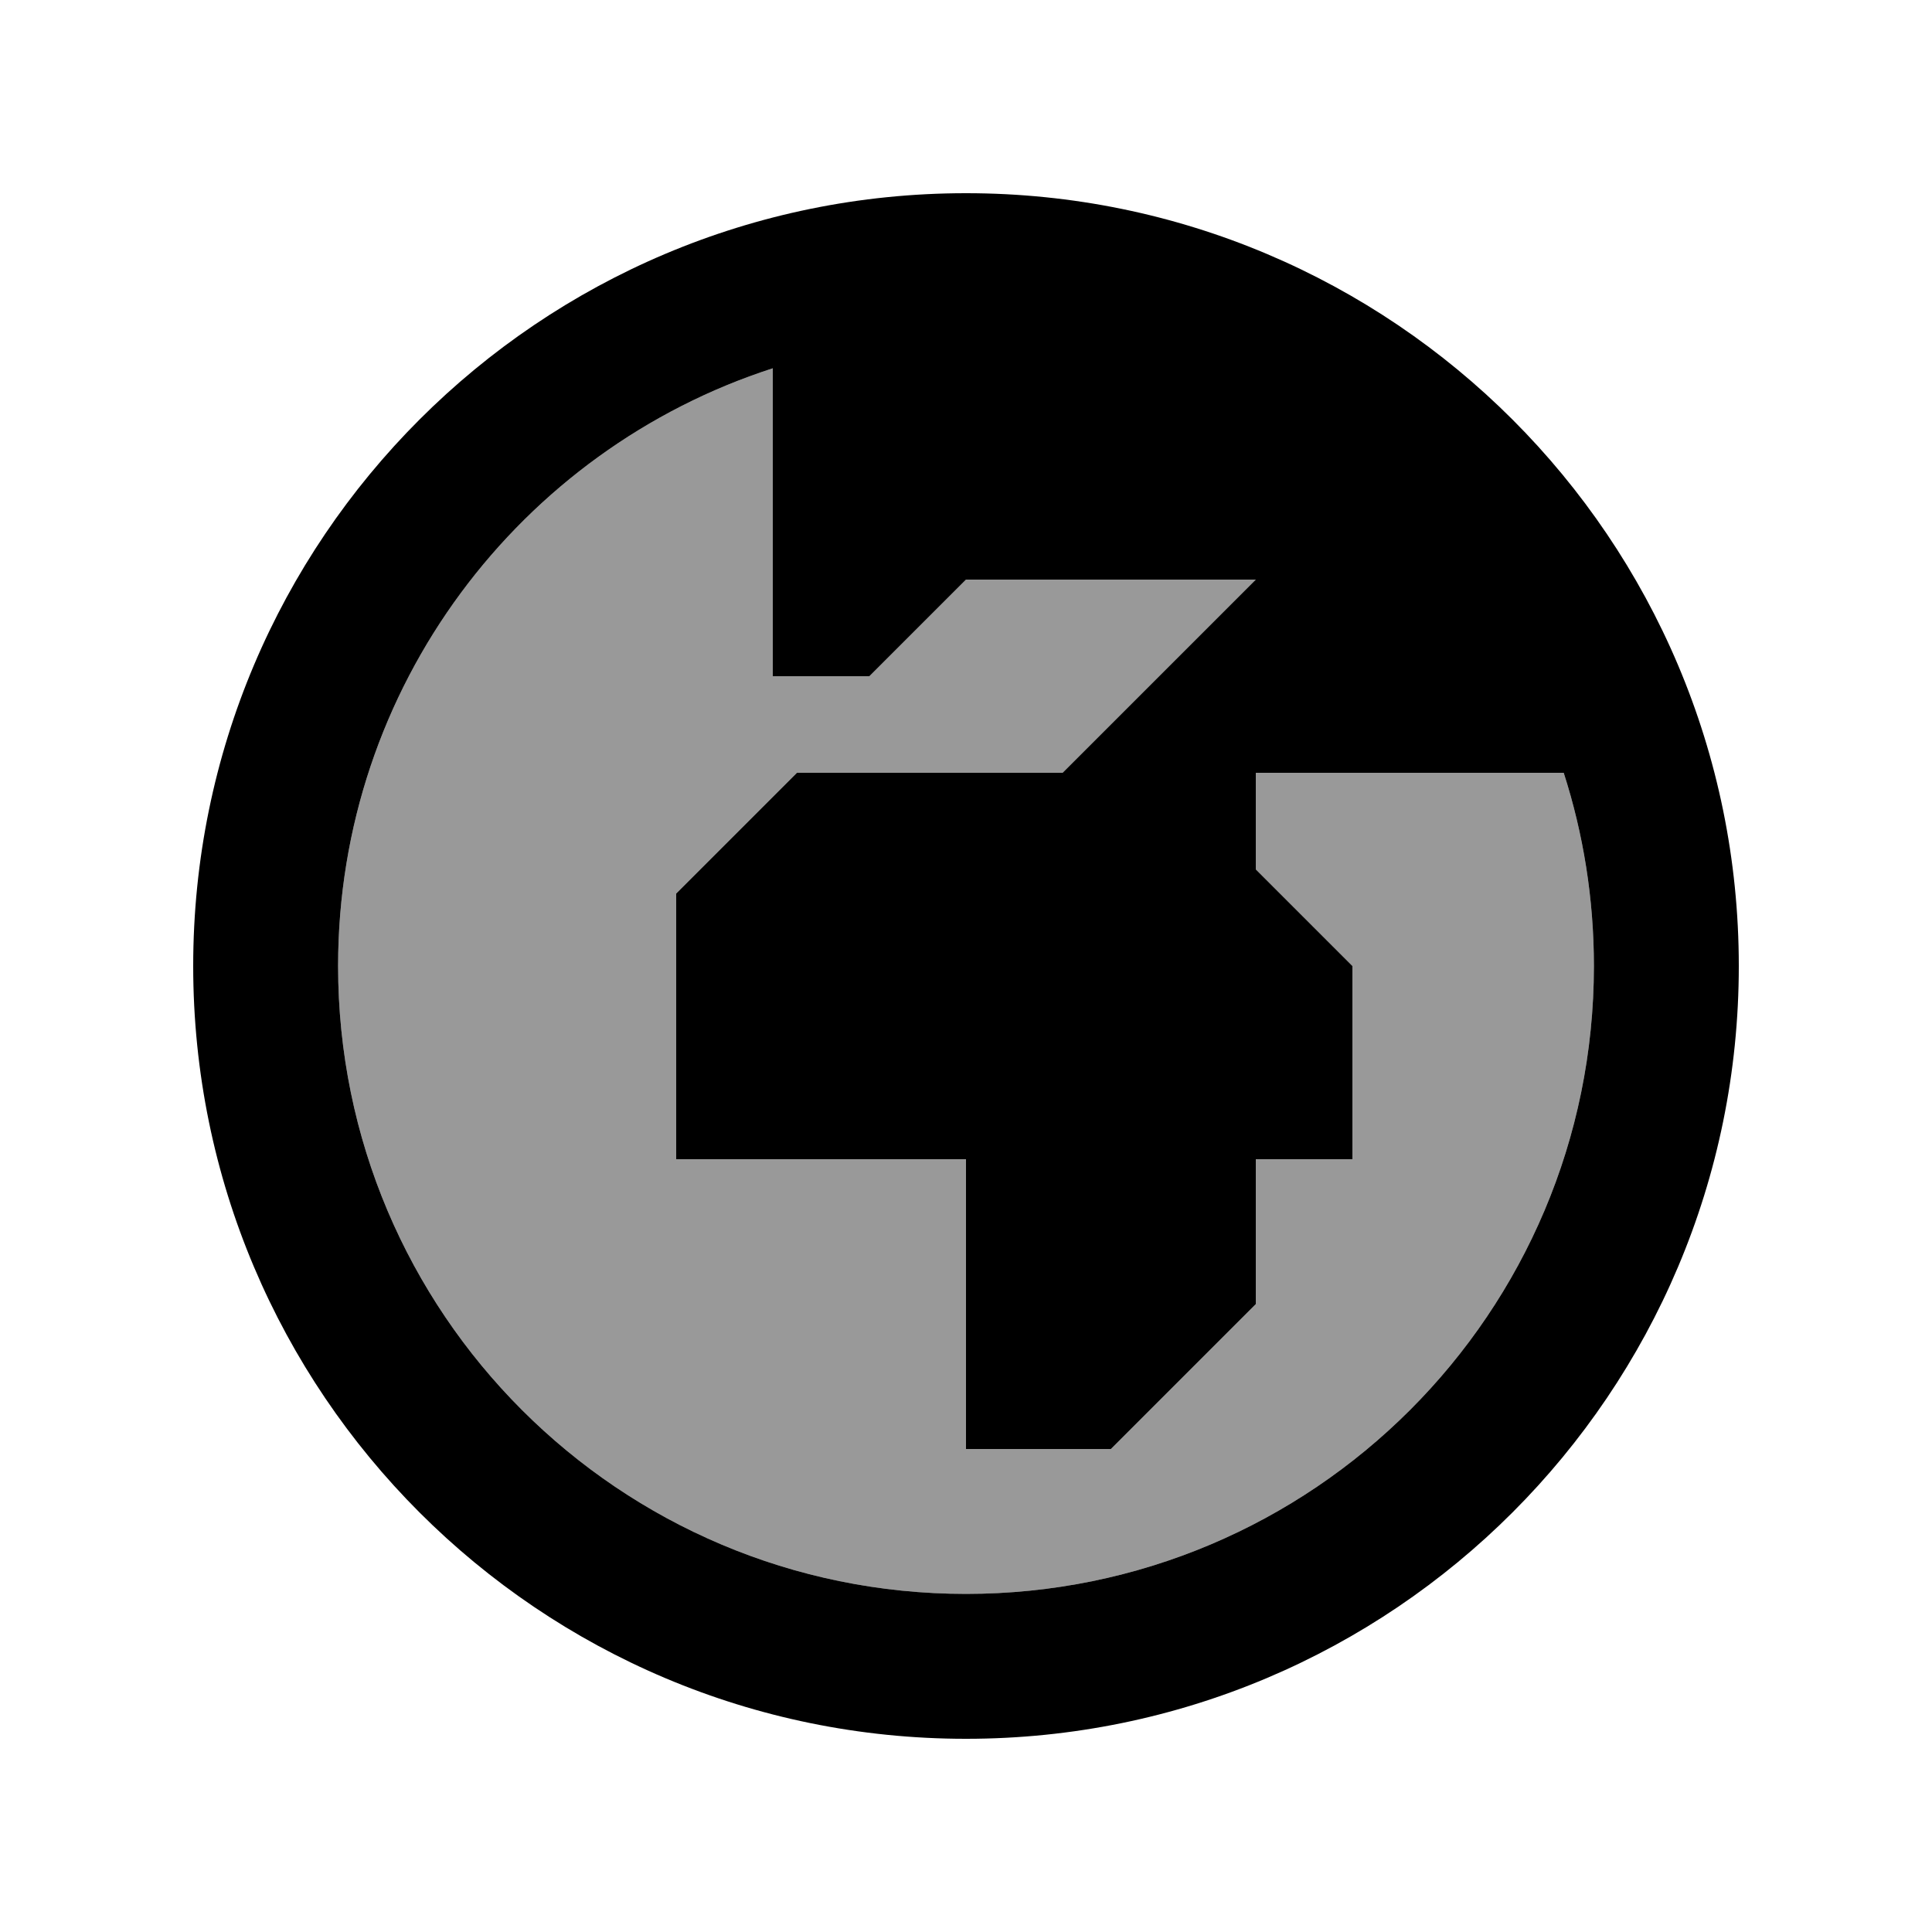
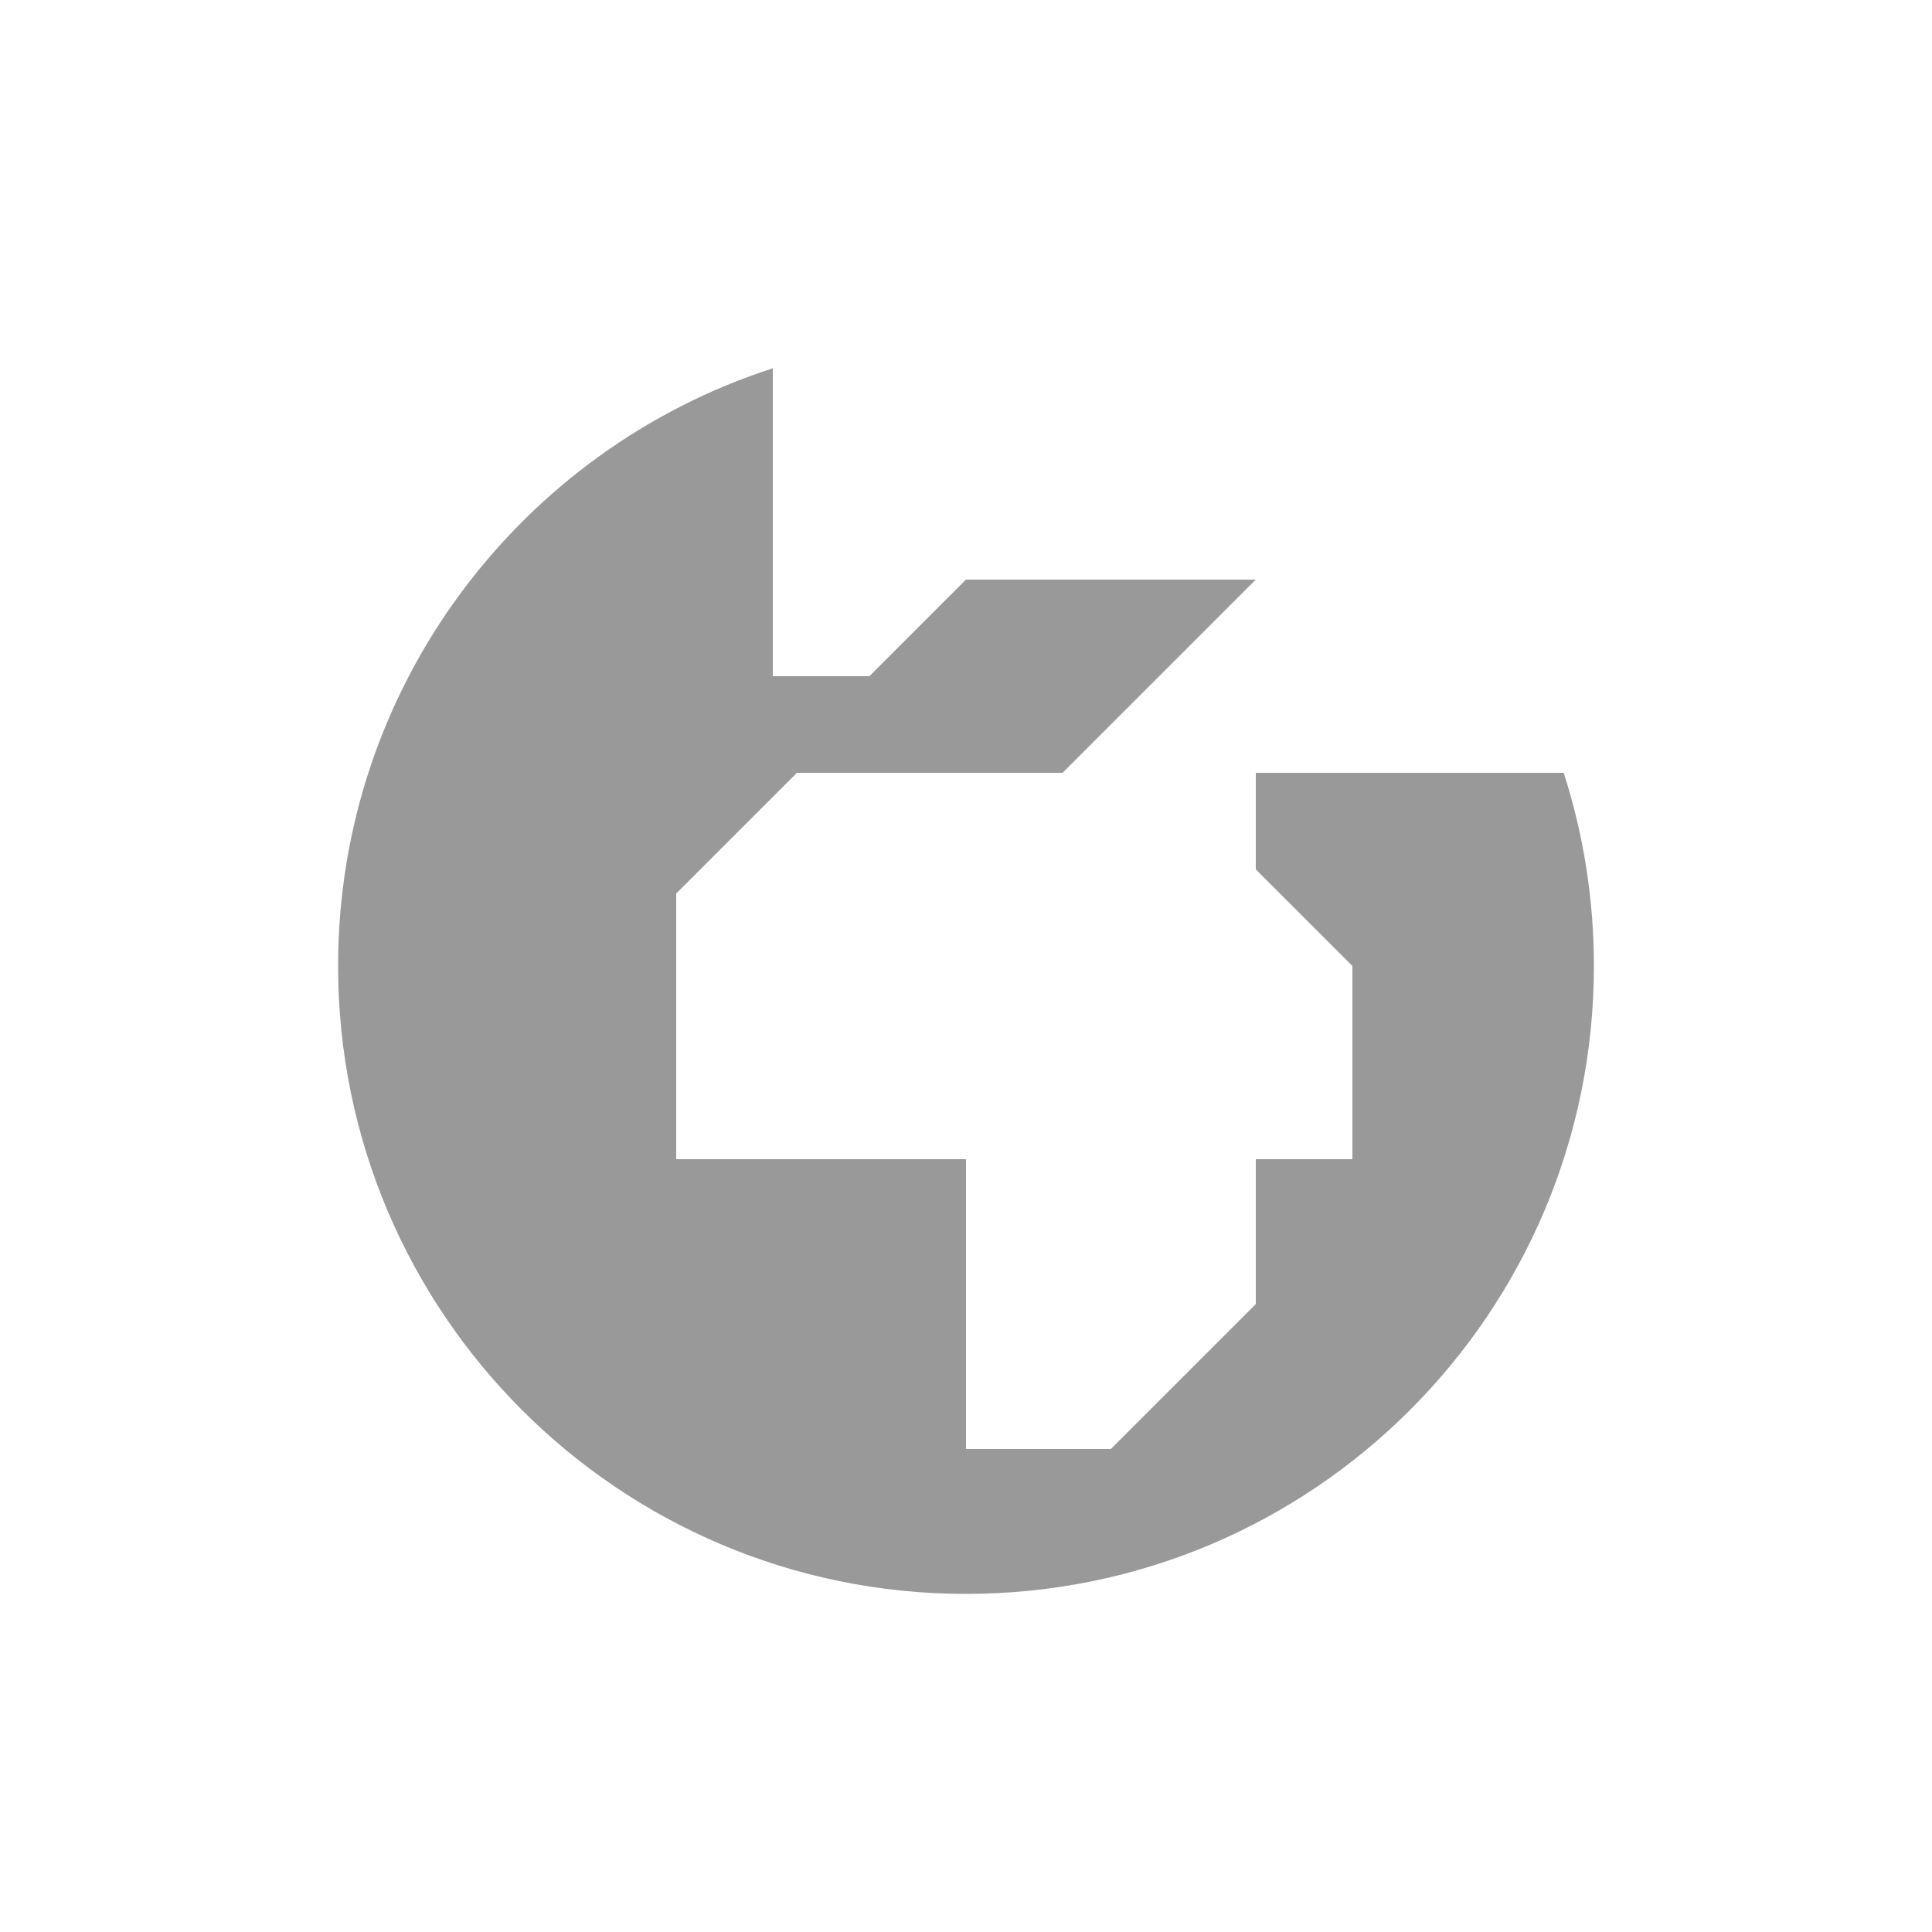
<svg xmlns="http://www.w3.org/2000/svg" viewBox="0 0 640 640">
  <path opacity=".4" fill="currentColor" d="M112 320C112 434.9 205.1 528 320 528C434.9 528 528 434.9 528 320C528 297.7 524.5 276.2 518 256L416 256L416 288L448 320L448 384L416 384L416 432L368 480L320 480L320 384L224 384L224 296L264 256L352 256L416 192L320 192L288 224L256 224L256 122C172.4 149 112 227.5 112 320z" />
-   <path fill="currentColor" d="M528 320C528 297.7 524.5 276.2 518 256L416 256L416 288L448 320L448 384L416 384L416 432L368 480L320 480L320 384L224 384L224 296L264 256L352 256L416 192L320 192L288 224L256 224L256 122C172.4 149 112 227.5 112 320C112 434.9 205.1 528 320 528C434.9 528 528 434.9 528 320zM64 320C64 178.6 178.6 64 320 64C461.4 64 576 178.6 576 320C576 461.4 461.4 576 320 576C178.6 576 64 461.4 64 320z" />
</svg>